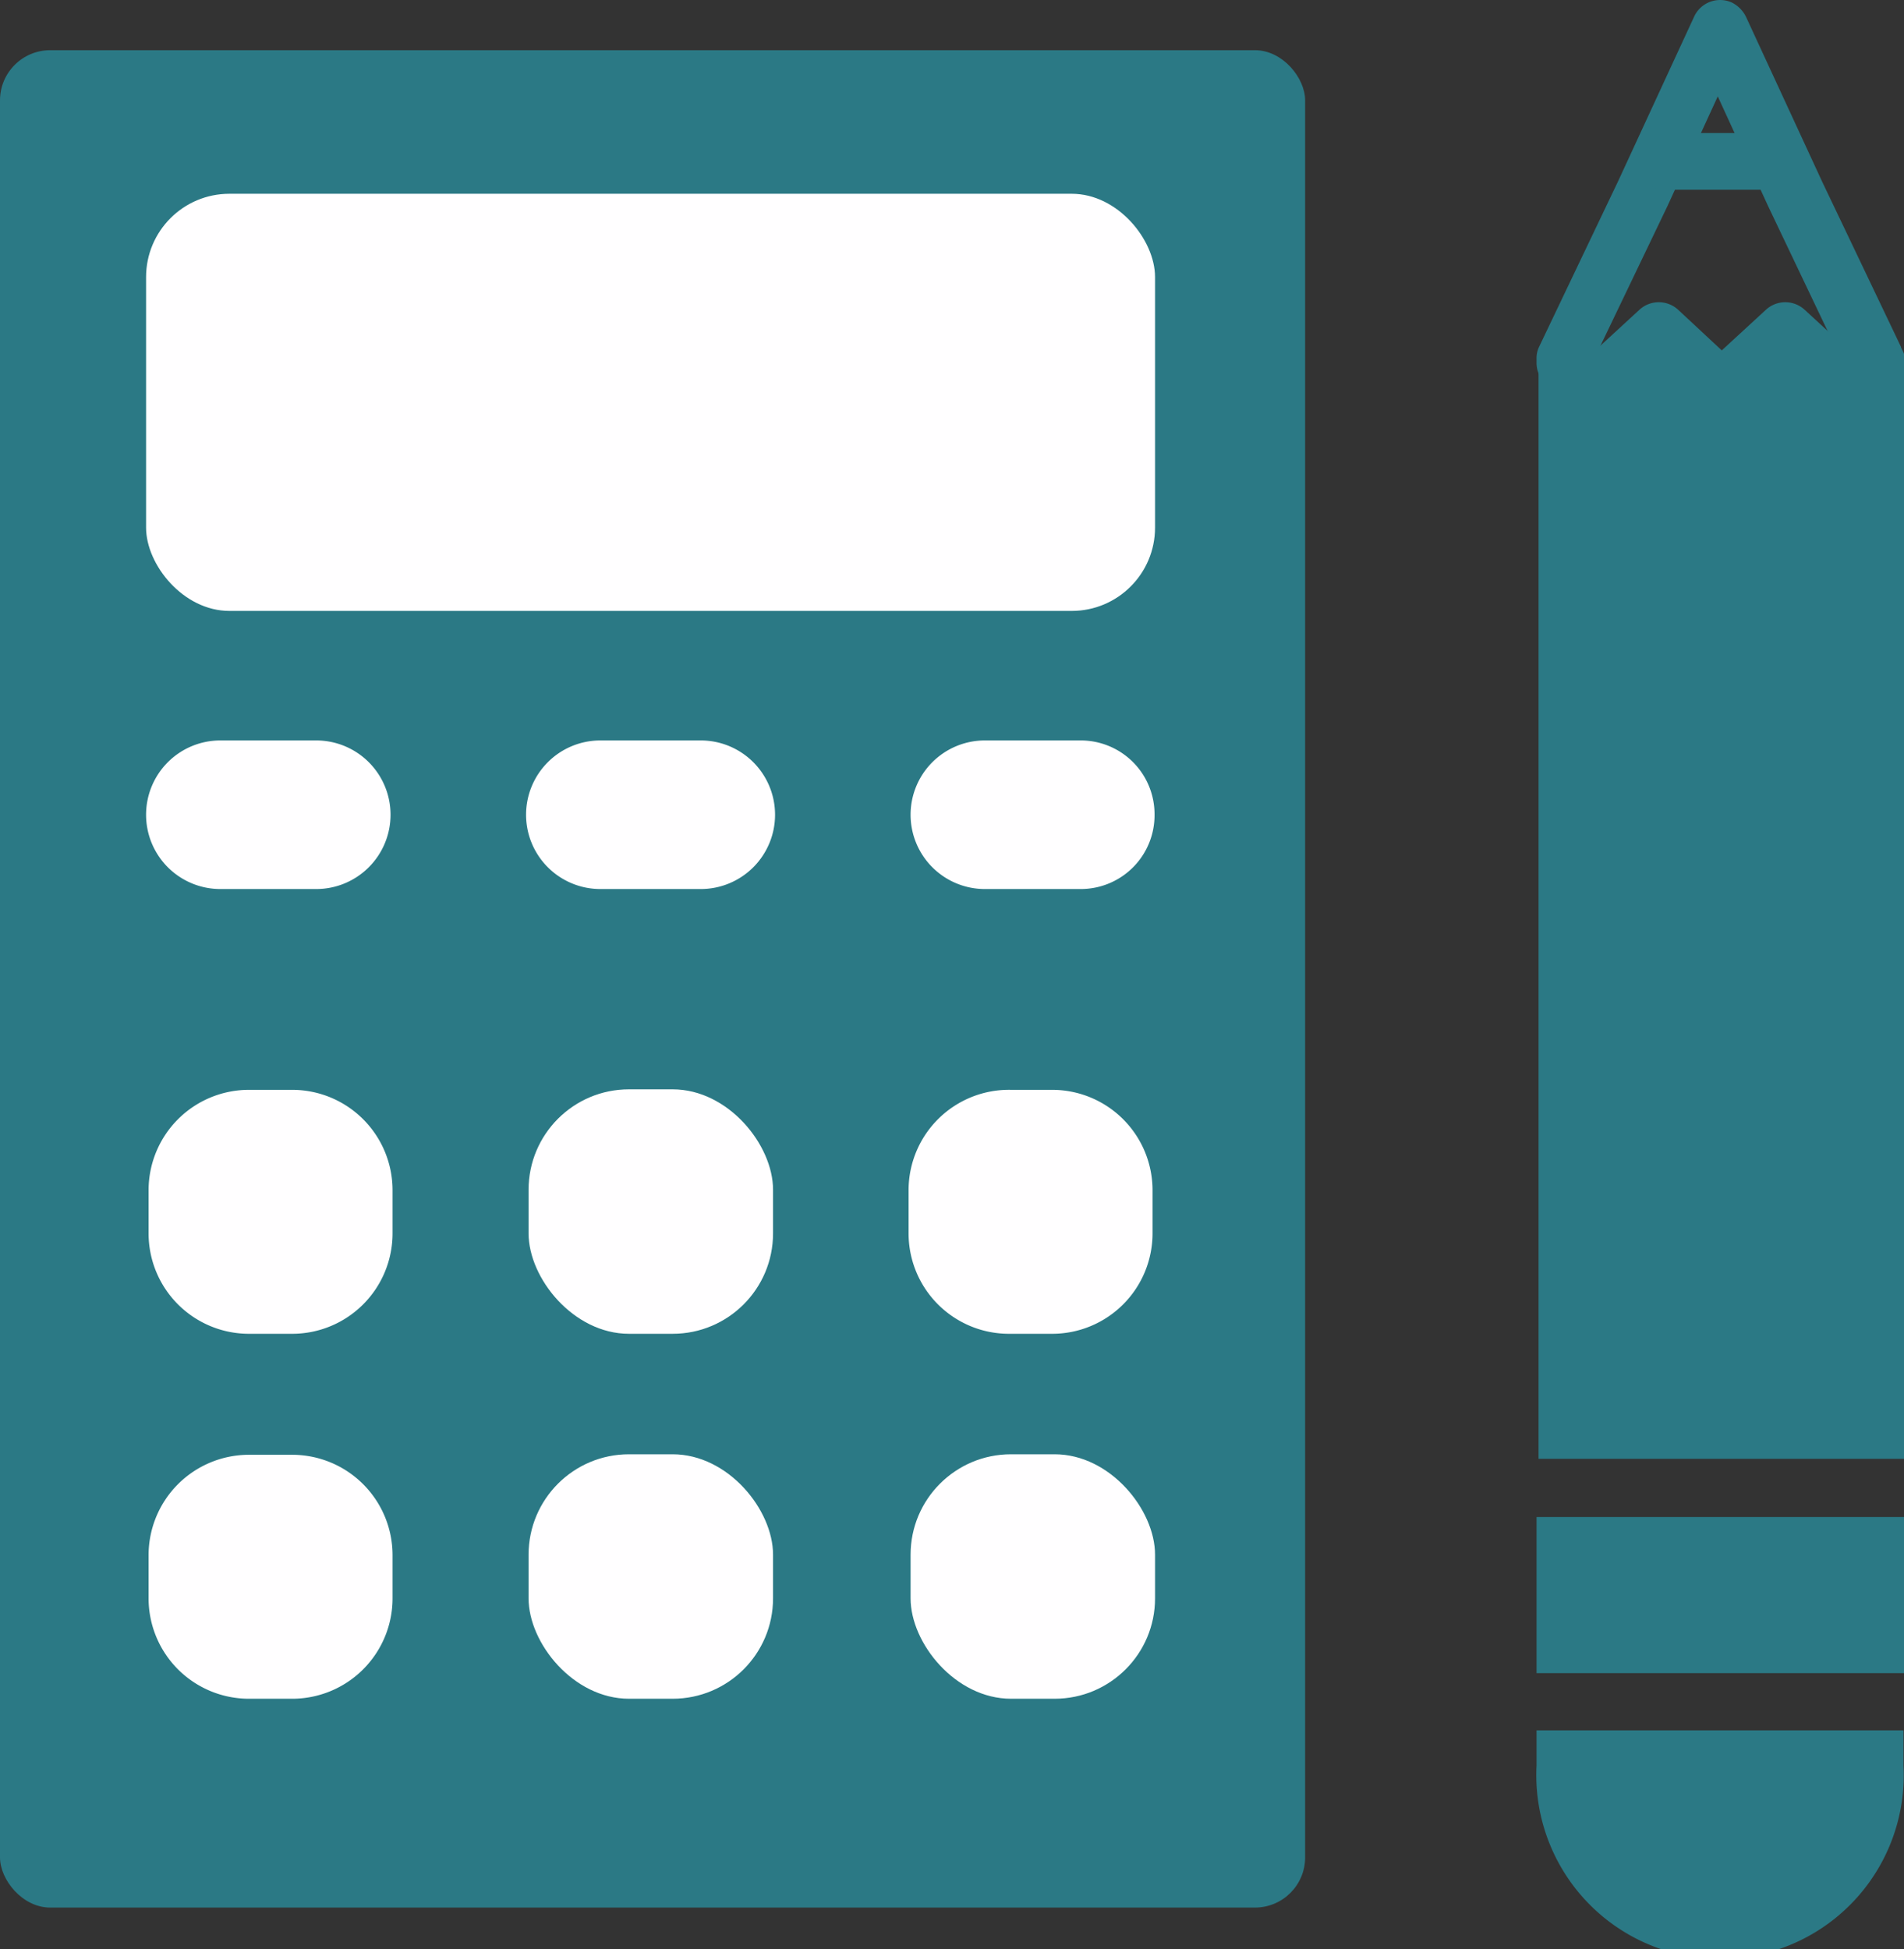
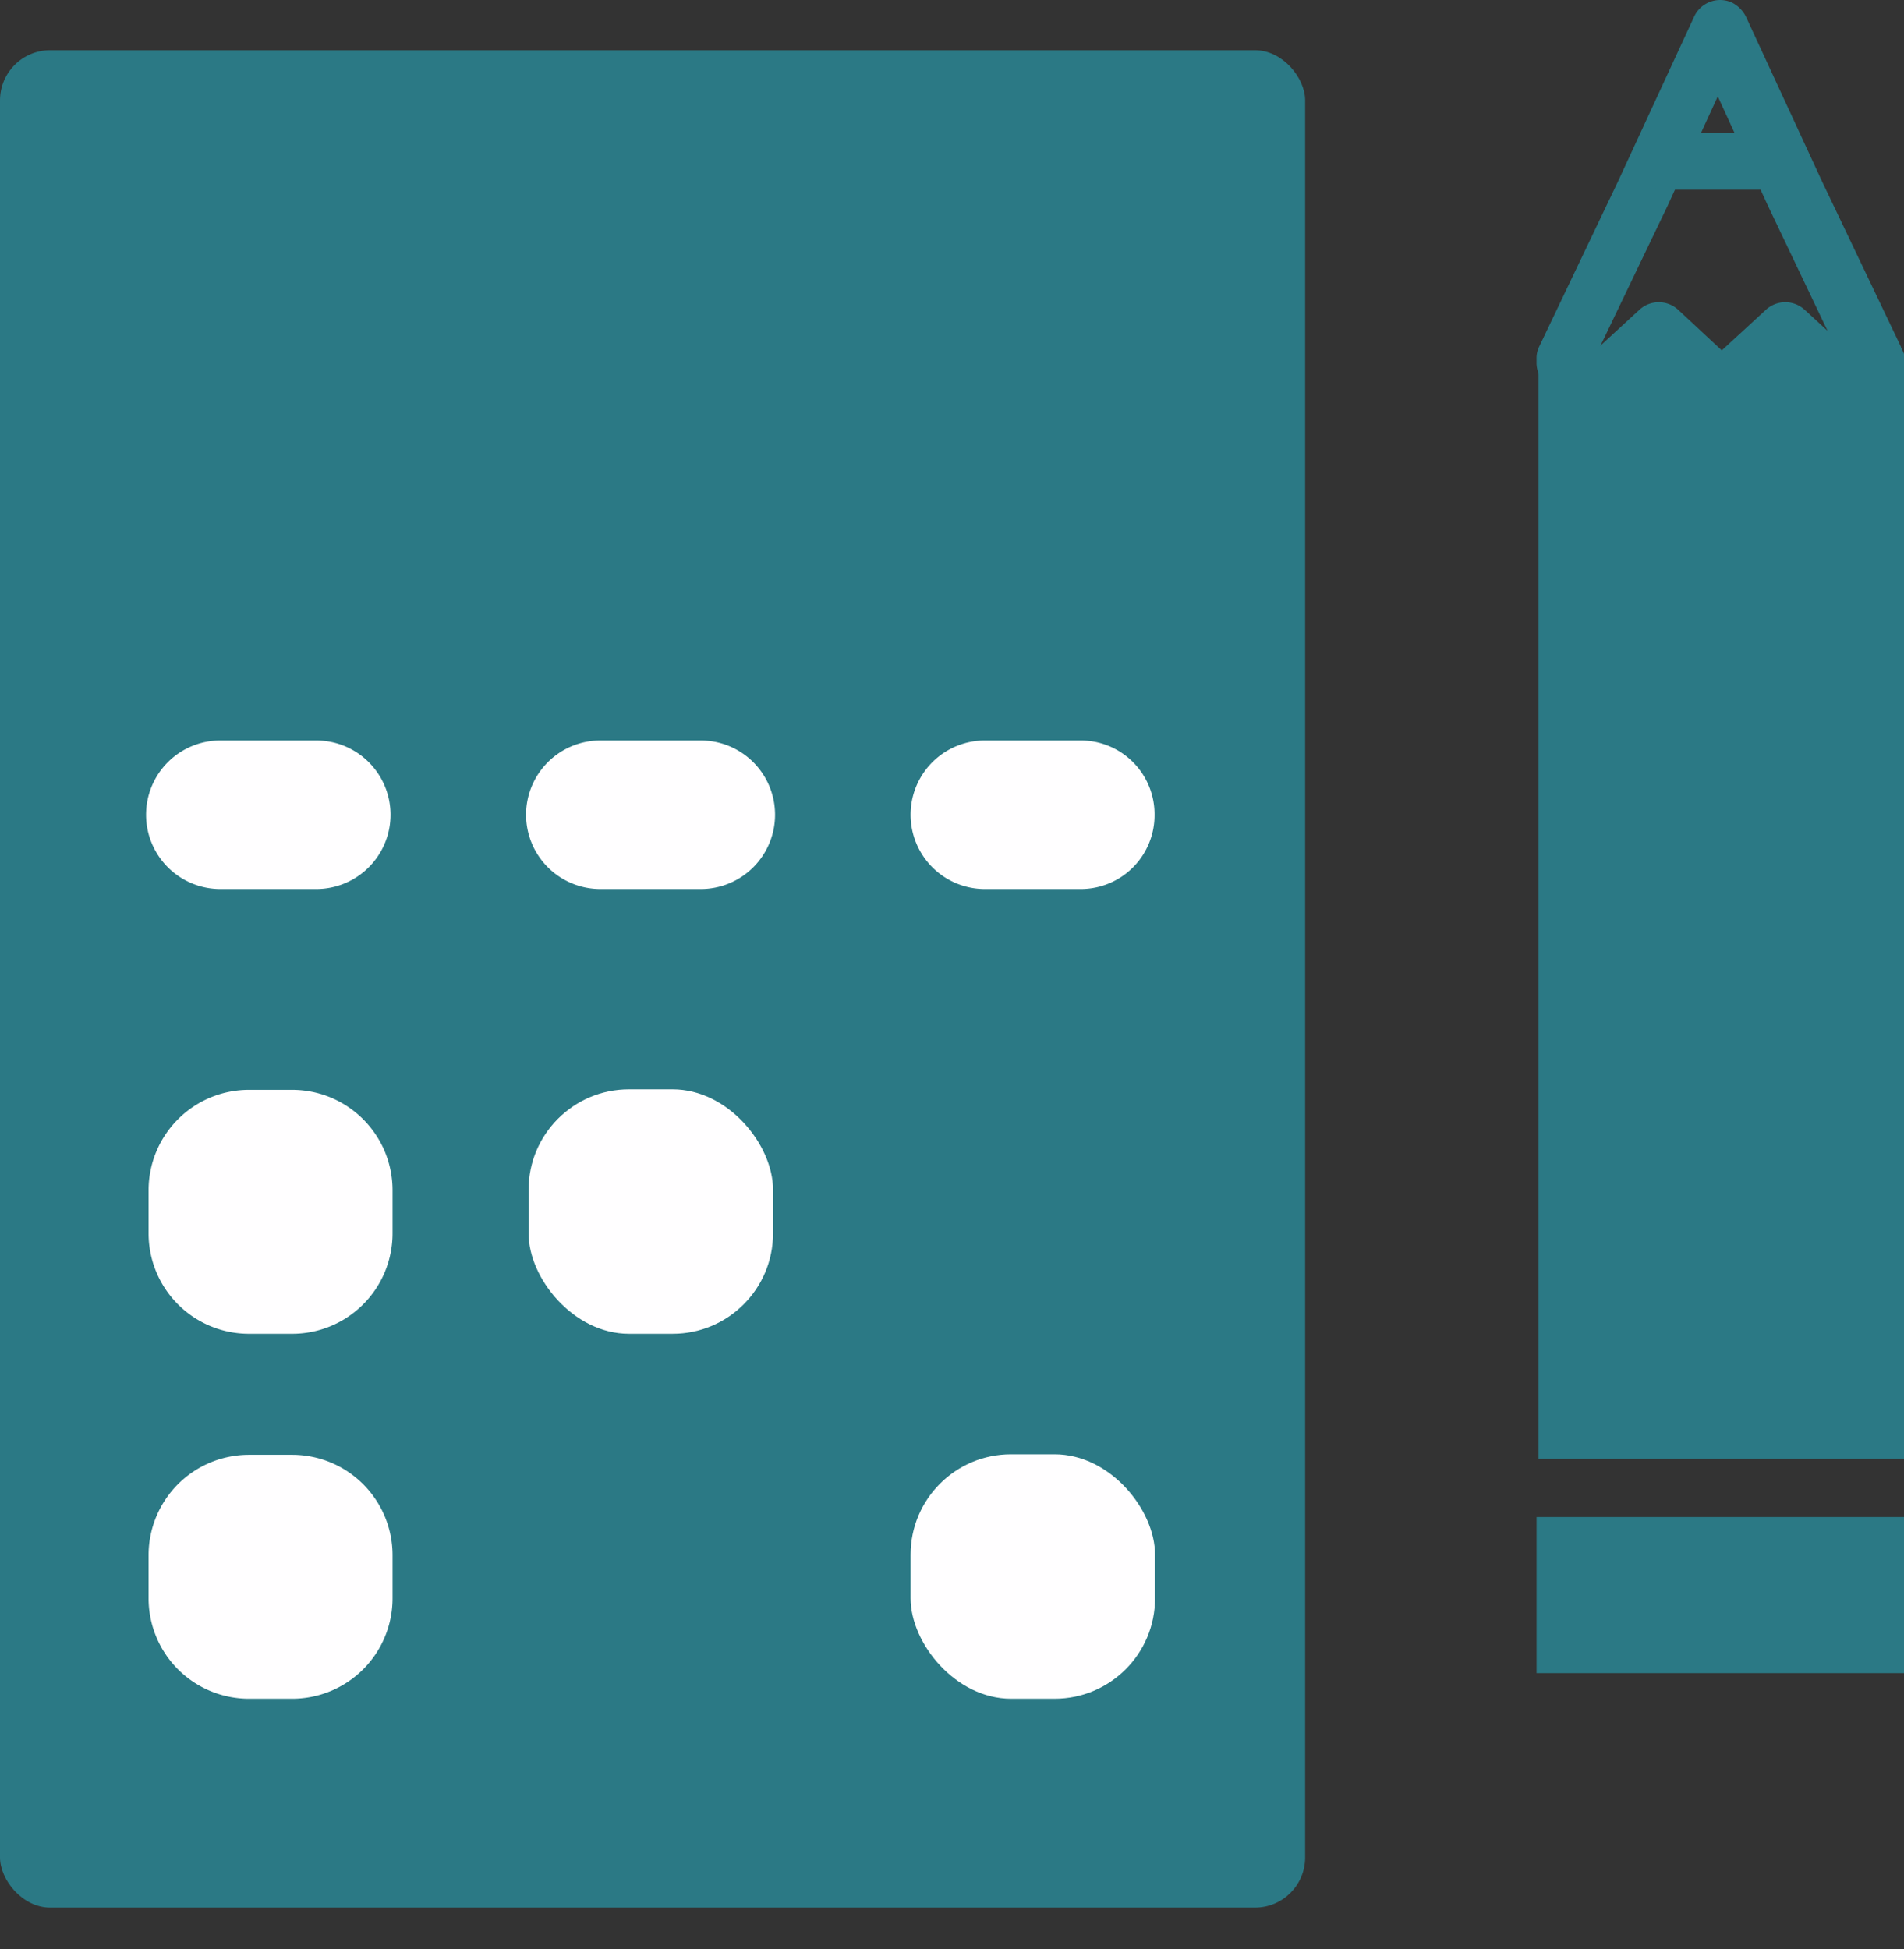
<svg xmlns="http://www.w3.org/2000/svg" id="Layer_1" data-name="Layer 1" viewBox="0 0 37.93 38.83">
  <rect x="0" y="0" width="37.93" height="38.83" fill="#333333" stroke="none" />
  <defs>
    <style>.cls-1{fill:#2b7985;}.cls-2{fill:#fffeff;}</style>
  </defs>
  <g id="Gruppe_701" data-name="Gruppe 701">
    <g id="Gruppe_640" data-name="Gruppe 640">
      <g id="Gruppe_639" data-name="Gruppe 639">
        <g id="Gruppe_638" data-name="Gruppe 638">
          <g id="Gruppe_637" data-name="Gruppe 637">
            <rect id="Rechteck_3369" data-name="Rechteck 3369" class="cls-1" y="1" width="26" height="37" rx="1" />
          </g>
        </g>
      </g>
    </g>
    <g id="Gruppe_644" data-name="Gruppe 644">
      <g id="Gruppe_643" data-name="Gruppe 643">
        <g id="Gruppe_642" data-name="Gruppe 642">
          <g id="Gruppe_641" data-name="Gruppe 641">
-             <rect id="Rechteck_3358" data-name="Rechteck 3358" class="cls-2" x="2.91" y="3.86" width="20.1" height="8.31" rx="1.66" />
-           </g>
+             </g>
        </g>
      </g>
    </g>
    <g id="Gruppe_648" data-name="Gruppe 648">
      <g id="Gruppe_647" data-name="Gruppe 647">
        <g id="Gruppe_646" data-name="Gruppe 646">
          <g id="Gruppe_645" data-name="Gruppe 645">
            <path id="Pfad_383" data-name="Pfad 383" class="cls-1" d="M262.21,238.37a.56.56,0,0,1-.56-.56h0v-.08a.52.52,0,0,1,.05-.24l1.57-3.29,1.52-3.29a.57.57,0,0,1,.75-.28.63.63,0,0,1,.28.28l1.52,3.29,1.57,3.29a.69.69,0,0,1,0,.24v.07a.56.56,0,0,1-.57.56.57.57,0,0,1-.56-.49l-1.52-3.19-1-2.18-1,2.18-1.53,3.19A.56.56,0,0,1,262.21,238.37Z" transform="translate(-231.04 -230.58)" />
          </g>
        </g>
      </g>
    </g>
    <g id="Gruppe_652" data-name="Gruppe 652">
      <g id="Gruppe_651" data-name="Gruppe 651">
        <g id="Gruppe_650" data-name="Gruppe 650">
          <g id="Gruppe_649" data-name="Gruppe 649">
            <path id="Pfad_384" data-name="Pfad 384" class="cls-1" d="M266.43,234.36h-2.3a.57.57,0,0,1,0-1.13h2.3a.57.57,0,1,1,0,1.13Z" transform="translate(-231.04 -230.58)" />
          </g>
        </g>
      </g>
    </g>
    <g id="Gruppe_656" data-name="Gruppe 656">
      <g id="Gruppe_655" data-name="Gruppe 655">
        <g id="Gruppe_654" data-name="Gruppe 654">
          <g id="Gruppe_653" data-name="Gruppe 653">
-             <path id="Pfad_385" data-name="Pfad 385" class="cls-1" d="M261.65,265.75a3.66,3.66,0,1,0,7.31,0h0v-.7h-7.31Z" transform="translate(-231.04 -230.58)" />
-           </g>
+             </g>
        </g>
      </g>
    </g>
    <g id="Gruppe_660" data-name="Gruppe 660">
      <g id="Gruppe_659" data-name="Gruppe 659">
        <g id="Gruppe_658" data-name="Gruppe 658">
          <g id="Gruppe_657" data-name="Gruppe 657">
            <path id="Pfad_386" data-name="Pfad 386" class="cls-1" d="M269,237.8a.57.57,0,0,0-.95-.41l-.18.17-.88-.81a.57.57,0,0,0-.77,0l-.88.81-.87-.81a.57.57,0,0,0-.77,0l-.88.81-.18-.17a.57.57,0,0,0-.8,0,.54.54,0,0,0-.15.39v21.86H269Z" transform="translate(-231.04 -230.58)" />
          </g>
        </g>
      </g>
    </g>
    <g id="Gruppe_664" data-name="Gruppe 664">
      <g id="Gruppe_663" data-name="Gruppe 663">
        <g id="Gruppe_662" data-name="Gruppe 662">
          <g id="Gruppe_661" data-name="Gruppe 661">
            <rect id="Rechteck_3359" data-name="Rechteck 3359" class="cls-1" x="30.61" y="30.22" width="7.32" height="3.11" />
          </g>
        </g>
      </g>
    </g>
    <g id="Gruppe_668" data-name="Gruppe 668">
      <g id="Gruppe_667" data-name="Gruppe 667">
        <g id="Gruppe_666" data-name="Gruppe 666">
          <g id="Gruppe_665" data-name="Gruppe 665">
            <path id="Rechteck_3360" data-name="Rechteck 3360" class="cls-2" d="M235.43,245.33h1.91a1.48,1.48,0,0,1,1.48,1.48h0a1.48,1.48,0,0,1-1.48,1.48h-1.91a1.48,1.48,0,0,1-1.48-1.48h0a1.48,1.48,0,0,1,1.48-1.48Z" transform="translate(-231.04 -230.58)" />
          </g>
        </g>
      </g>
    </g>
    <g id="Gruppe_672" data-name="Gruppe 672">
      <g id="Gruppe_671" data-name="Gruppe 671">
        <g id="Gruppe_670" data-name="Gruppe 670">
          <g id="Gruppe_669" data-name="Gruppe 669">
            <path id="Rechteck_3361" data-name="Rechteck 3361" class="cls-2" d="M243,245.33H245a1.48,1.48,0,0,1,1.48,1.48h0a1.48,1.48,0,0,1-1.48,1.48H243a1.48,1.48,0,0,1-1.48-1.48h0A1.48,1.48,0,0,1,243,245.33Z" transform="translate(-231.04 -230.58)" />
          </g>
        </g>
      </g>
    </g>
    <g id="Gruppe_676" data-name="Gruppe 676">
      <g id="Gruppe_675" data-name="Gruppe 675">
        <g id="Gruppe_674" data-name="Gruppe 674">
          <g id="Gruppe_673" data-name="Gruppe 673">
            <path id="Rechteck_3362" data-name="Rechteck 3362" class="cls-2" d="M250.66,245.33h1.91a1.47,1.47,0,0,1,1.47,1.48h0a1.47,1.47,0,0,1-1.47,1.48h-1.91a1.48,1.48,0,0,1-1.48-1.48h0a1.48,1.48,0,0,1,1.48-1.48Z" transform="translate(-231.04 -230.58)" />
          </g>
        </g>
      </g>
    </g>
    <g id="Gruppe_680" data-name="Gruppe 680">
      <g id="Gruppe_679" data-name="Gruppe 679">
        <g id="Gruppe_678" data-name="Gruppe 678">
          <g id="Gruppe_677" data-name="Gruppe 677">
            <path id="Rechteck_3363" data-name="Rechteck 3363" class="cls-2" d="M236,252.29h.86a2,2,0,0,1,2,2v.86a2,2,0,0,1-2,2H236a2,2,0,0,1-2-2v-.86A2,2,0,0,1,236,252.29Z" transform="translate(-231.04 -230.58)" />
          </g>
        </g>
      </g>
    </g>
    <g id="Gruppe_684" data-name="Gruppe 684">
      <g id="Gruppe_683" data-name="Gruppe 683">
        <g id="Gruppe_682" data-name="Gruppe 682">
          <g id="Gruppe_681" data-name="Gruppe 681">
            <rect id="Rechteck_3364" data-name="Rechteck 3364" class="cls-2" x="10.53" y="21.7" width="4.87" height="4.87" rx="2" />
          </g>
        </g>
      </g>
    </g>
    <g id="Gruppe_688" data-name="Gruppe 688">
      <g id="Gruppe_687" data-name="Gruppe 687">
        <g id="Gruppe_686" data-name="Gruppe 686">
          <g id="Gruppe_685" data-name="Gruppe 685">
-             <path id="Rechteck_3365" data-name="Rechteck 3365" class="cls-2" d="M251.18,252.29H252a2,2,0,0,1,2,2h0v.86a2,2,0,0,1-2,2h-.86a2,2,0,0,1-2-2v-.86A2,2,0,0,1,251.18,252.29Z" transform="translate(-231.04 -230.58)" />
-           </g>
+             </g>
        </g>
      </g>
    </g>
    <g id="Gruppe_692" data-name="Gruppe 692">
      <g id="Gruppe_691" data-name="Gruppe 691">
        <g id="Gruppe_690" data-name="Gruppe 690">
          <g id="Gruppe_689" data-name="Gruppe 689">
            <path id="Rechteck_3366" data-name="Rechteck 3366" class="cls-2" d="M236,259.56h.86a2,2,0,0,1,2,2v.86a2,2,0,0,1-2,2H236a2,2,0,0,1-2-2v-.86A2,2,0,0,1,236,259.56Z" transform="translate(-231.04 -230.58)" />
          </g>
        </g>
      </g>
    </g>
    <g id="Gruppe_696" data-name="Gruppe 696">
      <g id="Gruppe_695" data-name="Gruppe 695">
        <g id="Gruppe_694" data-name="Gruppe 694">
          <g id="Gruppe_693" data-name="Gruppe 693">
-             <rect id="Rechteck_3367" data-name="Rechteck 3367" class="cls-2" x="10.53" y="28.97" width="4.87" height="4.87" rx="2" />
-           </g>
+             </g>
        </g>
      </g>
    </g>
    <g id="Gruppe_700" data-name="Gruppe 700">
      <g id="Gruppe_699" data-name="Gruppe 699">
        <g id="Gruppe_698" data-name="Gruppe 698">
          <g id="Gruppe_697" data-name="Gruppe 697">
            <rect id="Rechteck_3368" data-name="Rechteck 3368" class="cls-2" x="18.14" y="28.97" width="4.87" height="4.87" rx="2" />
          </g>
        </g>
      </g>
    </g>
  </g>
</svg>